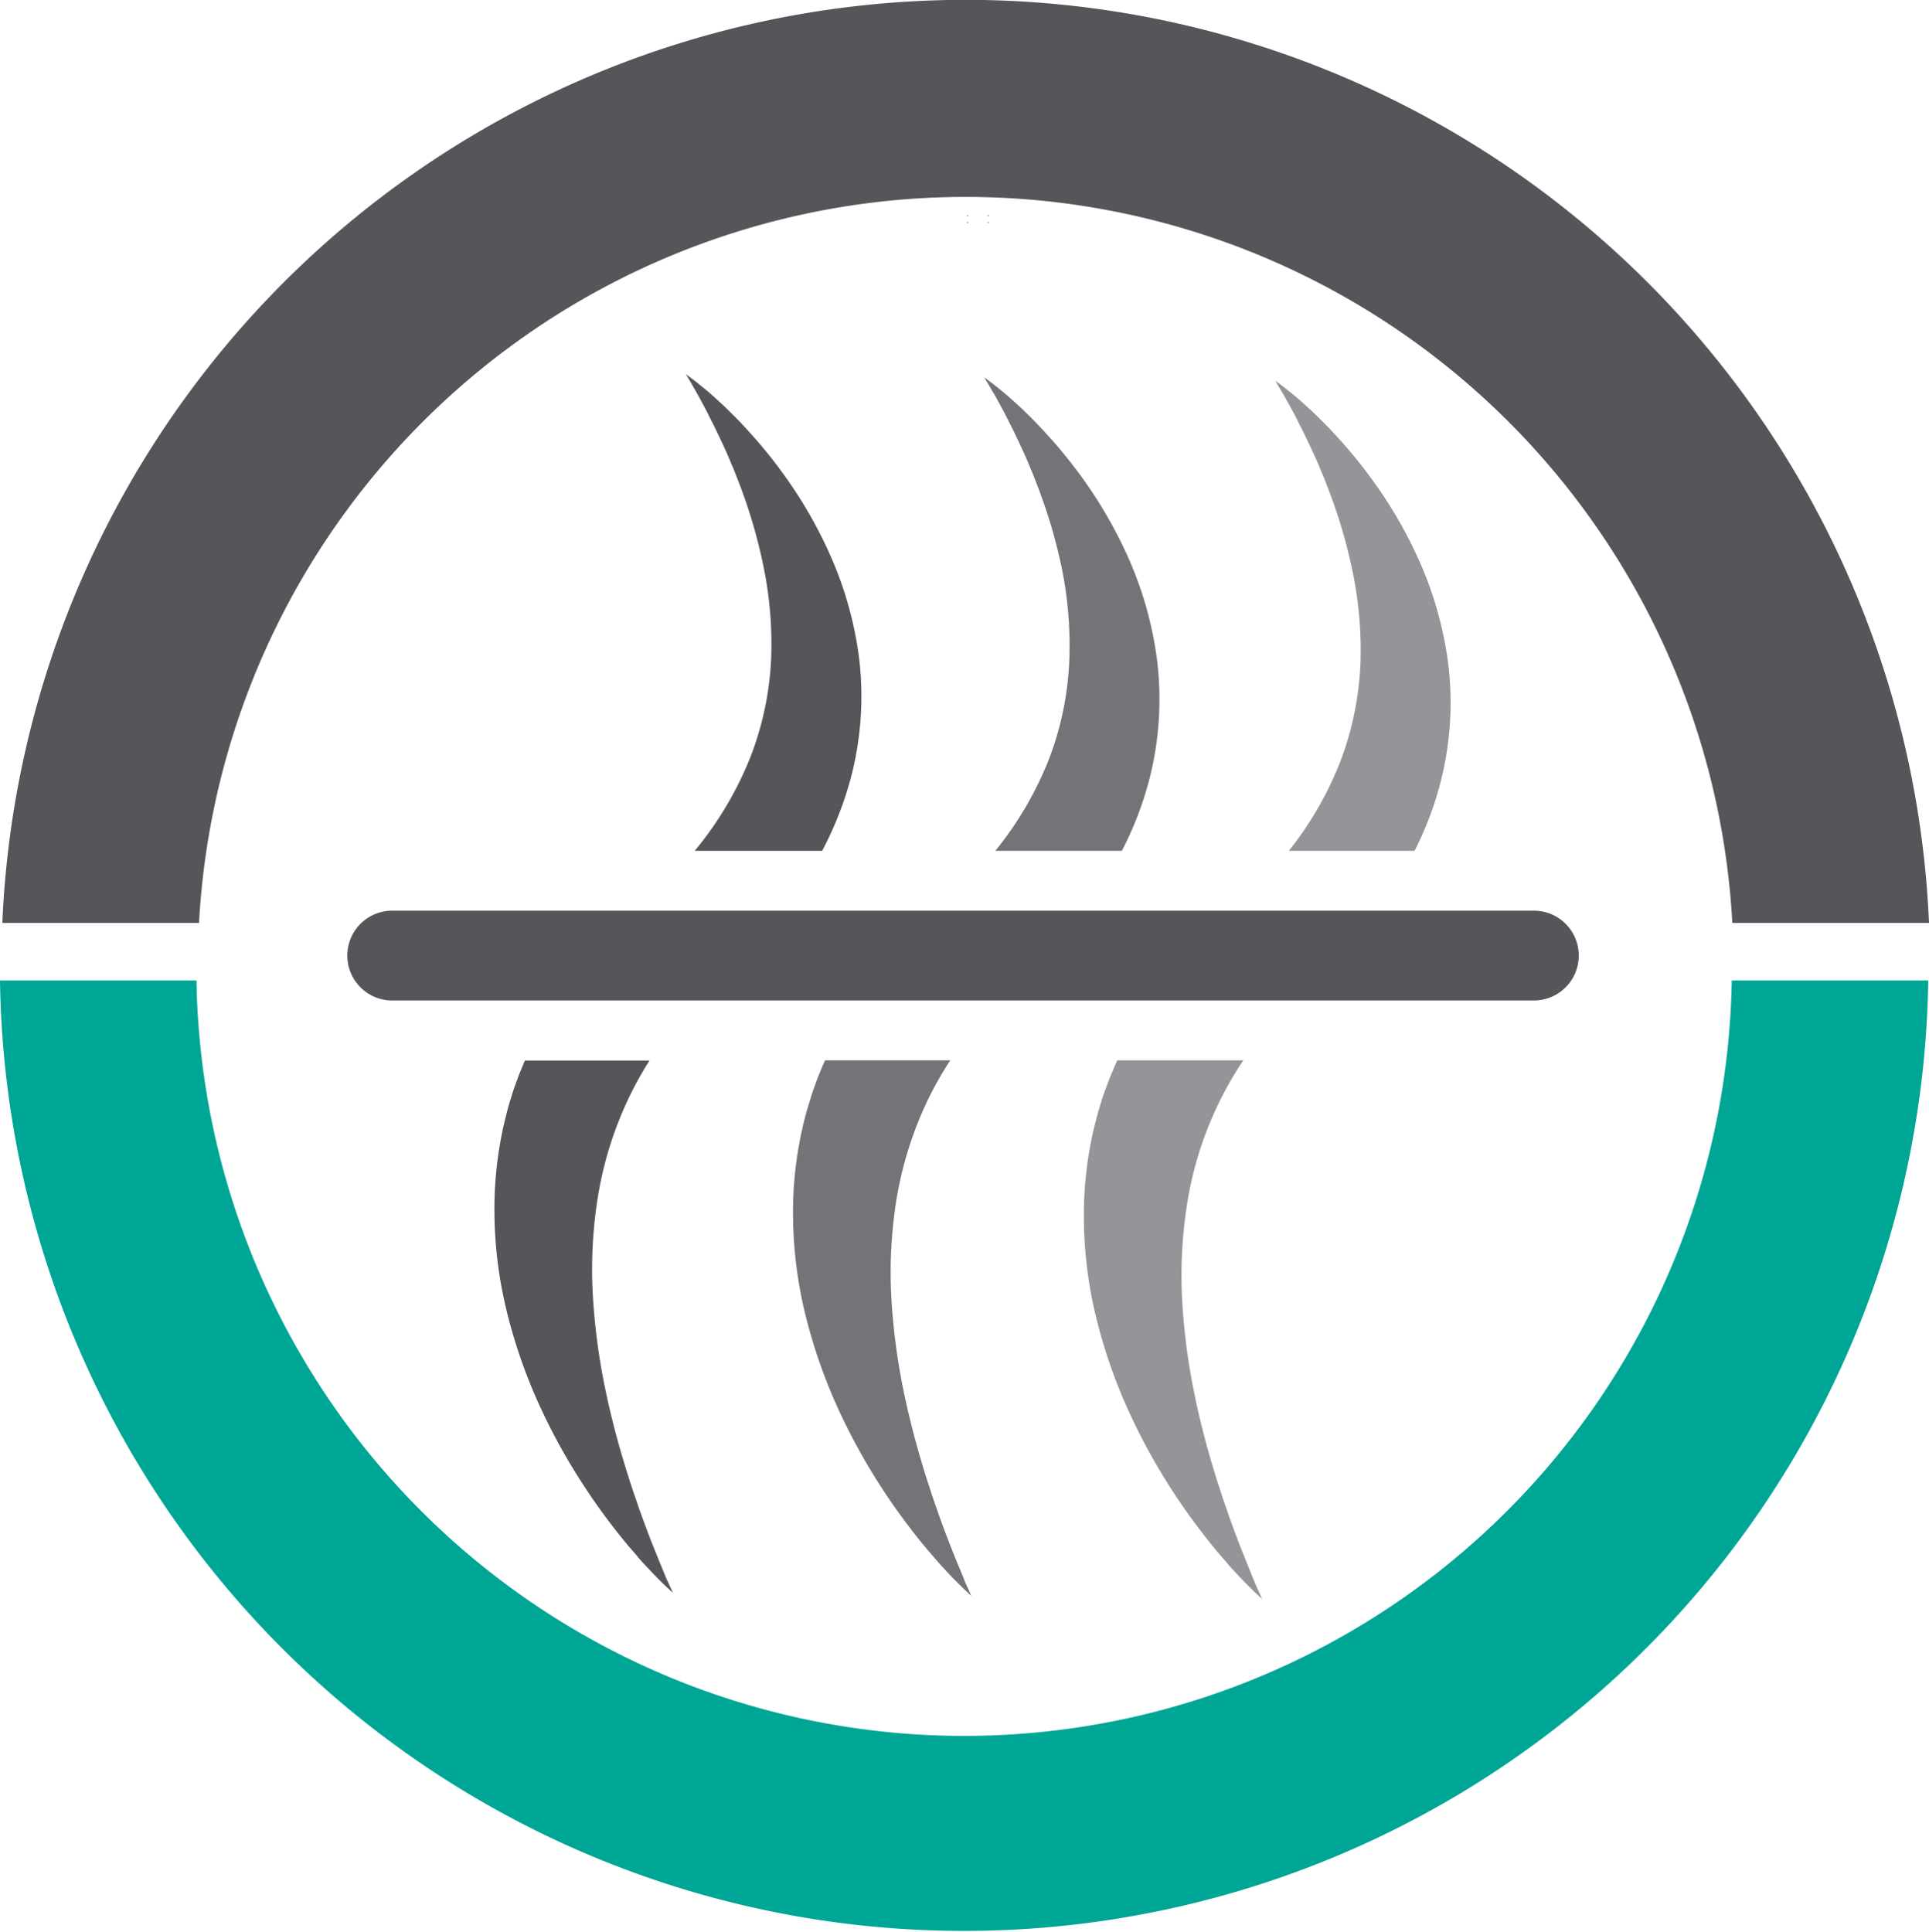
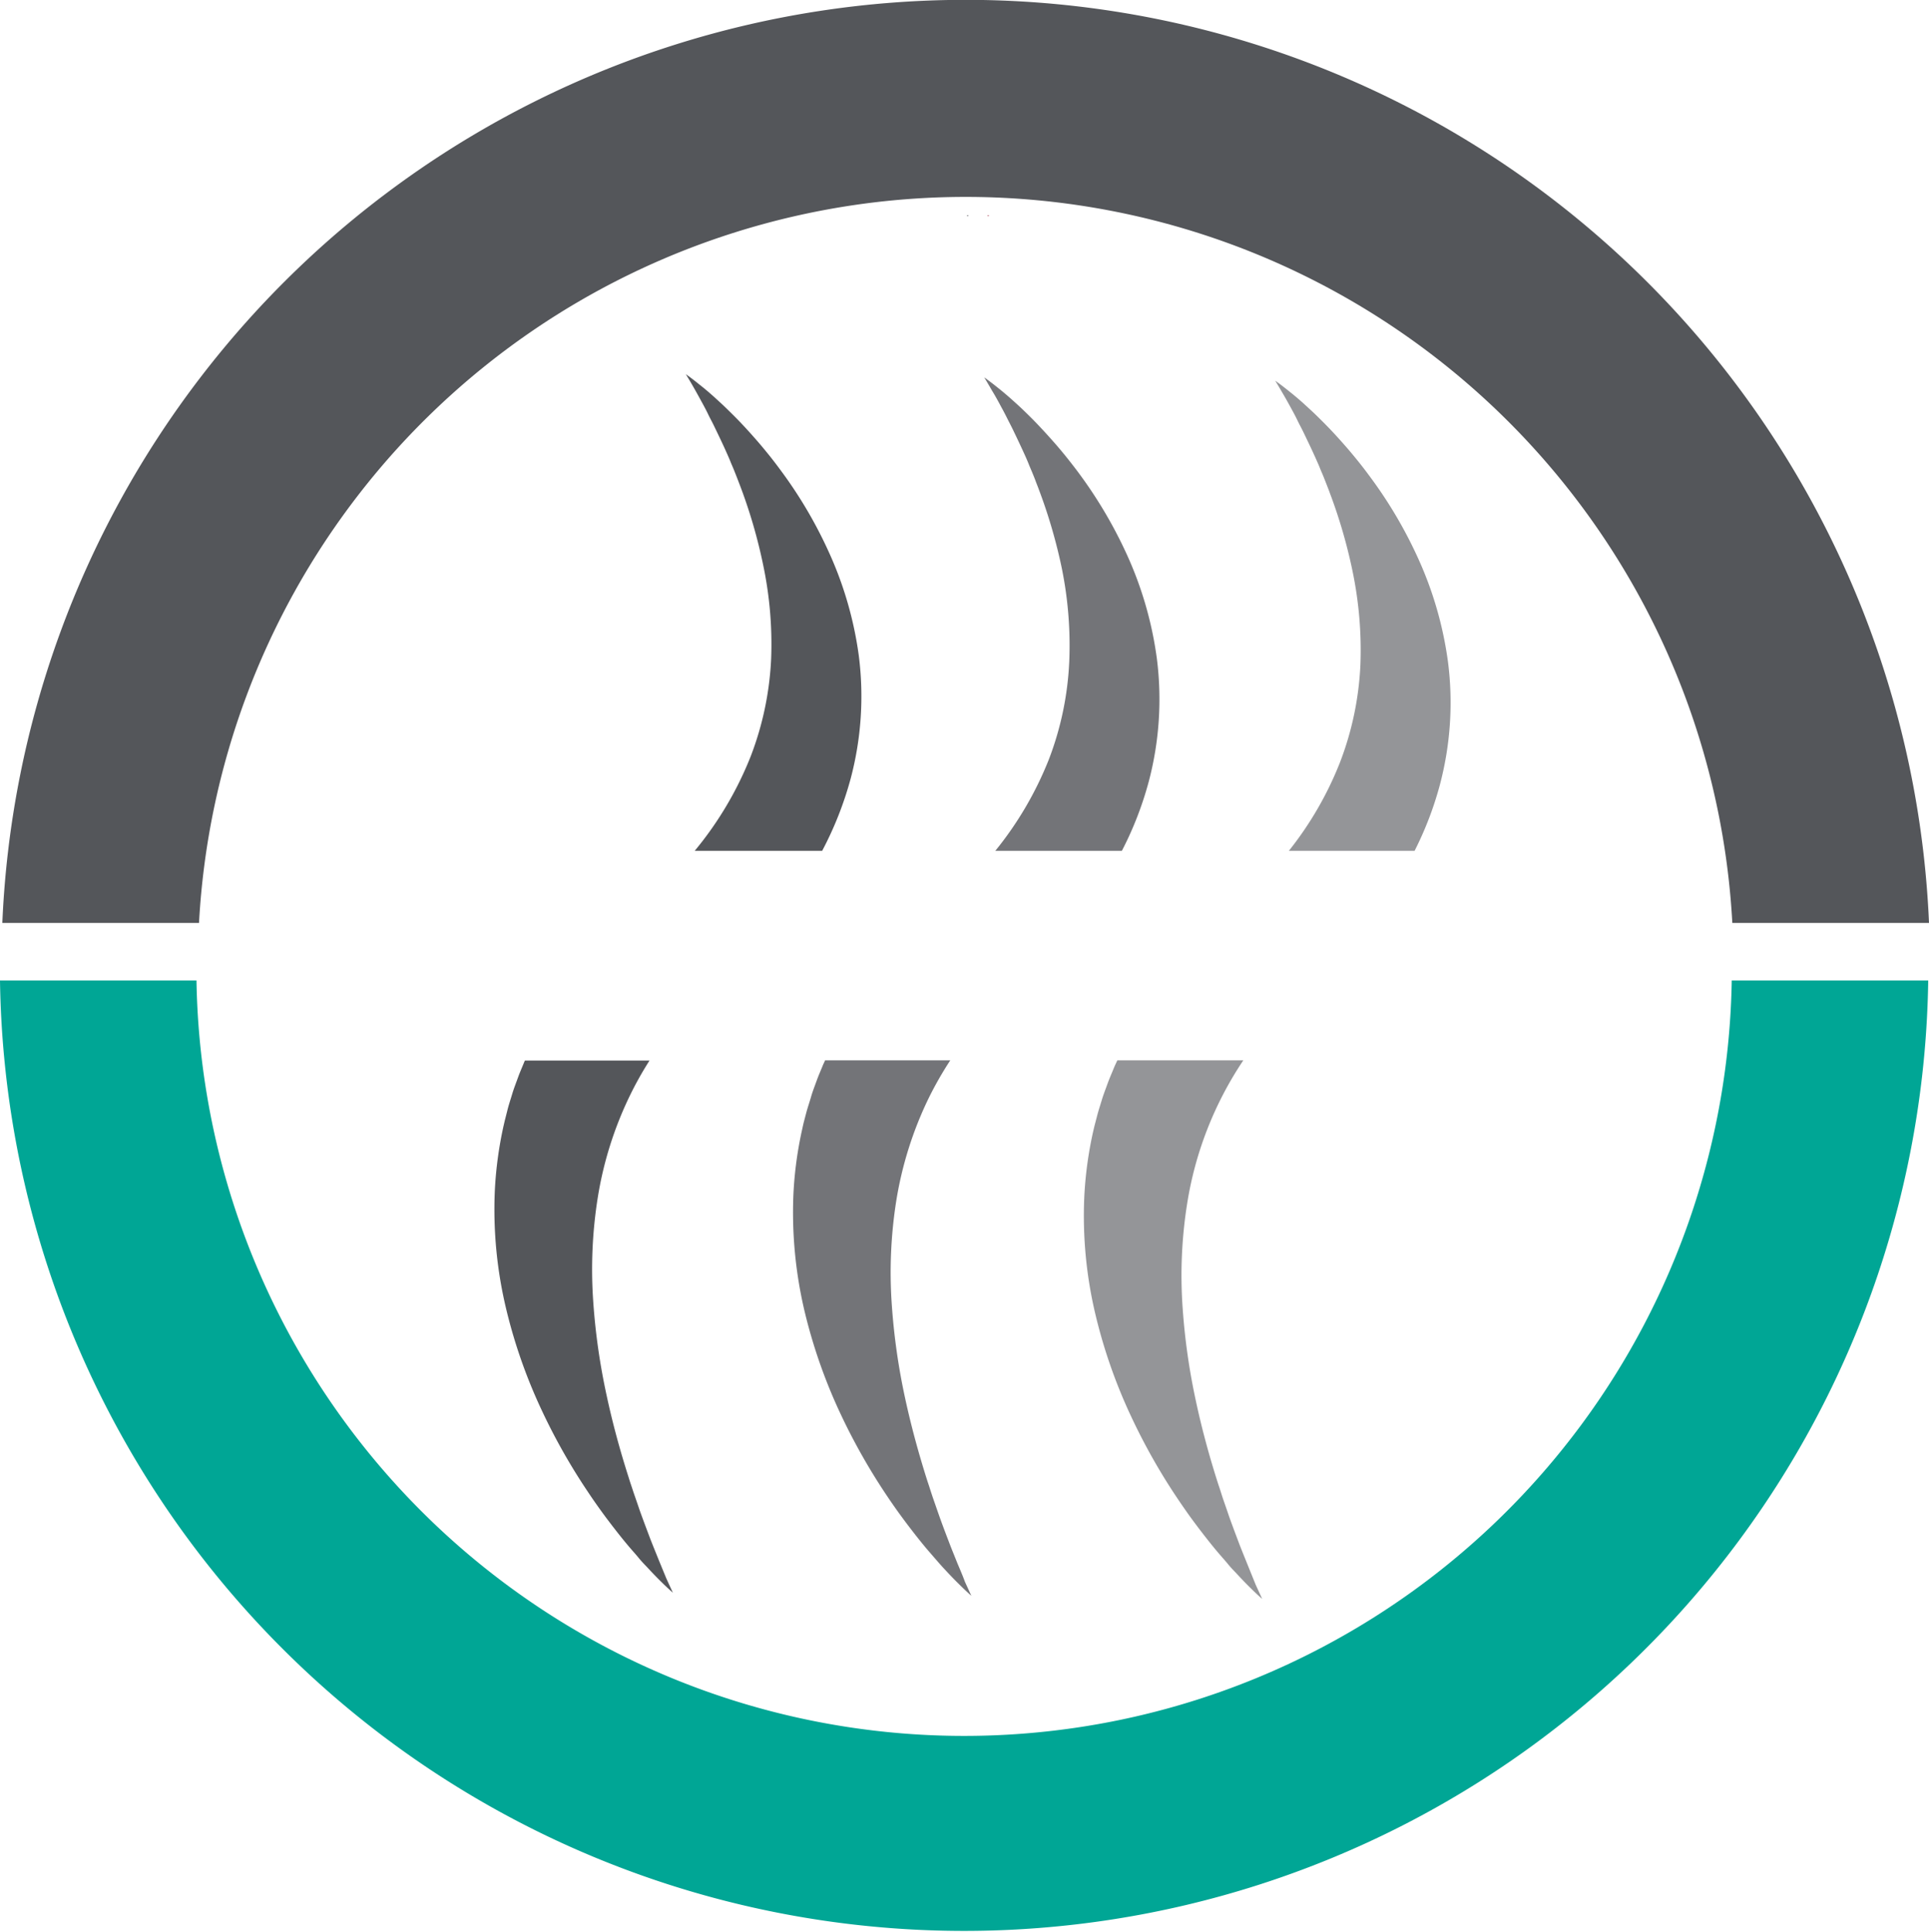
<svg xmlns="http://www.w3.org/2000/svg" viewBox="0 0 297.67 298.19">
  <defs>
    <style> .cls-1{ fill:#54565a; } .cls-2{ fill: #00a695; } .cls-3{ fill:#9f2842; } .cls-4{ fill:#737478; } .cls-5{ fill:#949598; } </style>
  </defs>
  <title>Asset 4</title>
  <g id="Layer_2" data-name="Layer 2">
    <g id="Layer_1-2" data-name="Layer 1">
      <path class="cls-1" d="M149.44,33.34v-.12l-.11.06-.11-.06v.12" />
      <path class="cls-1" d="M30.71,142.43a118.48,118.48,0,0,1,236.61,0h30.35a148.79,148.79,0,0,0-297.31,0Z" />
      <path class="cls-2" d="M267.23,151.3a118.47,118.47,0,0,1-236.91,0H0a148.79,148.79,0,0,0,297.55,0Z" />
-       <path class="cls-1" d="M149.44,34.41v-.12l-.11.06-.11-.06v.12" />
      <path class="cls-3" d="M152.59,33.34v-.12l-.11.06-.1-.06v.12" />
-       <path class="cls-3" d="M152.59,34.41v-.12l-.11.06-.1-.06v.12" />
      <path class="cls-1" d="M108.46,62.35c.27.5.54,1,.83,1.61s.61,1.17.92,1.82c.62,1.29,1.31,2.7,2,4.27.17.39.35.78.51,1.19s.35.82.52,1.24.34.85.51,1.29l.51,1.33a80.42,80.42,0,0,1,3.53,12.2A59.19,59.19,0,0,1,119,101.58a48,48,0,0,1-3.15,15.12,54,54,0,0,1-8.58,14.52l-.06.08h19.66a53.94,53.94,0,0,0,4.4-11.15,49.51,49.51,0,0,0,1.25-19A56.84,56.84,0,0,0,127.81,85a68.6,68.6,0,0,0-7.26-12.31c-.63-.86-1.26-1.69-1.89-2.47s-1.25-1.53-1.86-2.23c-1.23-1.41-2.39-2.67-3.5-3.78-.55-.55-1.08-1.07-1.58-1.55s-1-.92-1.44-1.33c-.91-.82-1.71-1.49-2.37-2-1.31-1.07-2.08-1.58-2.08-1.58s.46.72,1.24,2.09C107.46,60.52,107.92,61.36,108.46,62.35Z" />
      <path class="cls-1" d="M101.76,241l-.67-1.66c-.24-.59-.49-1.22-.75-1.88-.5-1.34-1.06-2.8-1.63-4.4-.27-.8-.56-1.64-.86-2.5-.15-.44-.29-.88-.44-1.32s-.3-.91-.44-1.37c-1.18-3.7-2.36-7.88-3.34-12.44a99.83,99.83,0,0,1-2.09-14.63,70.72,70.72,0,0,1,.69-15.91,56.38,56.38,0,0,1,5-15.88,53.65,53.65,0,0,1,3-5.35H81l-.07.15c-.33.83-.7,1.64-1,2.48s-.63,1.66-.88,2.5-.53,1.66-.74,2.5L78,172.52c-.11.41-.2.83-.3,1.25a59.57,59.57,0,0,0-1.34,9.93,65.83,65.83,0,0,0,1.79,18.47,81.37,81.37,0,0,0,5.5,15.58A94,94,0,0,0,90.57,230c.58.87,1.15,1.71,1.73,2.52s1.13,1.57,1.69,2.3c1.11,1.46,2.15,2.78,3.15,3.95.49.58,1,1.13,1.41,1.64s.89,1,1.3,1.43c.81.88,1.52,1.61,2.11,2.19,1.18,1.17,1.87,1.75,1.87,1.75s-.35-.76-1-2.18Z" />
-       <path class="cls-1" d="M236.43,140.54H60.79a6.93,6.93,0,1,0,0,13.85H236.43a6.93,6.93,0,1,0,0-13.85Z" />
      <path class="cls-4" d="M154.53,62.85c.27.49.54,1,.84,1.6s.6,1.17.92,1.82c.62,1.29,1.3,2.71,2,4.27.17.39.34.78.5,1.19s.35.82.52,1.24.35.85.51,1.29.35.88.51,1.34a81.07,81.07,0,0,1,3.54,12.19A59.7,59.7,0,0,1,165,102.07a48.08,48.08,0,0,1-3.15,15.13,53.82,53.82,0,0,1-8.26,14.1h19.53a53.12,53.12,0,0,0,4.14-10.66,49.72,49.72,0,0,0,1.26-19,56.84,56.84,0,0,0-4.67-16.15,69.54,69.54,0,0,0-7.25-12.31c-.63-.86-1.27-1.68-1.9-2.47s-1.25-1.53-1.86-2.23q-1.85-2.11-3.49-3.78c-.55-.55-1.08-1.07-1.58-1.55s-1-.92-1.45-1.33c-.9-.81-1.7-1.48-2.36-2-1.32-1.06-2.08-1.58-2.08-1.58s.45.73,1.23,2.09C153.53,61,154,61.86,154.53,62.85Z" />
      <path class="cls-4" d="M147.83,241.46c-.21-.51-.43-1.07-.67-1.66s-.49-1.22-.74-1.88c-.51-1.33-1.07-2.8-1.63-4.4l-.87-2.5c-.14-.43-.29-.87-.43-1.32s-.3-.9-.45-1.37c-1.17-3.7-2.35-7.88-3.34-12.43a100.23,100.23,0,0,1-2.09-14.63,70.81,70.81,0,0,1,.69-15.92,56.87,56.87,0,0,1,5-15.87,55.22,55.22,0,0,1,3.34-5.85H127.32c-.09.22-.19.43-.29.64-.33.83-.7,1.64-1,2.48s-.63,1.66-.87,2.5-.53,1.67-.75,2.5l-.33,1.26c-.11.41-.2.84-.29,1.25a58.68,58.68,0,0,0-1.35,9.94,66.16,66.16,0,0,0,1.79,18.46,82.05,82.05,0,0,0,5.5,15.58,95.21,95.21,0,0,0,6.9,12.24c.58.87,1.16,1.72,1.73,2.52s1.14,1.57,1.69,2.3c1.11,1.46,2.15,2.78,3.15,3.95l1.42,1.64c.45.52.88,1,1.29,1.43.81.88,1.53,1.61,2.12,2.19,1.18,1.17,1.86,1.75,1.86,1.75s-.35-.76-1-2.18C148.64,243.37,148.27,242.49,147.83,241.46Z" />
      <path class="cls-5" d="M192.71,241.94l-.67-1.66c-.24-.59-.49-1.22-.75-1.88-.5-1.33-1.06-2.8-1.63-4.4-.27-.8-.56-1.64-.86-2.5-.15-.43-.29-.87-.43-1.32s-.3-.9-.45-1.37c-1.18-3.7-2.36-7.88-3.34-12.43a100.17,100.17,0,0,1-2.09-14.64,70.72,70.72,0,0,1,.69-15.91,55.14,55.14,0,0,1,8.68-22.2H172.42c-.17.38-.35.74-.51,1.12-.33.83-.7,1.64-1,2.48s-.63,1.66-.88,2.5-.53,1.66-.74,2.5l-.33,1.26c-.11.41-.2.83-.3,1.25a59.54,59.54,0,0,0-1.34,9.94,65.79,65.79,0,0,0,1.79,18.46,81.37,81.37,0,0,0,5.5,15.58,94,94,0,0,0,6.9,12.24c.58.87,1.16,1.71,1.73,2.52s1.14,1.57,1.69,2.3c1.11,1.46,2.15,2.78,3.15,3.95.49.58,1,1.13,1.41,1.64s.89,1,1.3,1.43c.81.88,1.52,1.61,2.11,2.19,1.18,1.17,1.87,1.75,1.87,1.75s-.35-.76-1-2.18Z" />
      <path class="cls-5" d="M199.41,63.32c.27.5.54,1,.83,1.61s.61,1.17.92,1.82c.62,1.29,1.31,2.71,2,4.27.17.39.35.78.51,1.19s.35.82.52,1.24.34.85.51,1.29.35.88.51,1.34a79.94,79.94,0,0,1,3.53,12.19,59.69,59.69,0,0,1,1.19,14.28,48,48,0,0,1-3.16,15.12,53.22,53.22,0,0,1-7.88,13.63h19.4a52.62,52.62,0,0,0,3.9-10.18,49.51,49.51,0,0,0,1.25-19A56.84,56.84,0,0,0,218.76,86a68.6,68.6,0,0,0-7.26-12.31c-.63-.86-1.26-1.69-1.89-2.47s-1.25-1.53-1.86-2.23c-1.23-1.41-2.39-2.67-3.5-3.78-.55-.55-1.07-1.07-1.58-1.55s-1-.92-1.44-1.33c-.91-.82-1.71-1.48-2.37-2-1.31-1.06-2.08-1.58-2.08-1.58s.46.73,1.24,2.09C198.41,61.49,198.87,62.33,199.41,63.32Z" />
    </g>
  </g>
</svg>